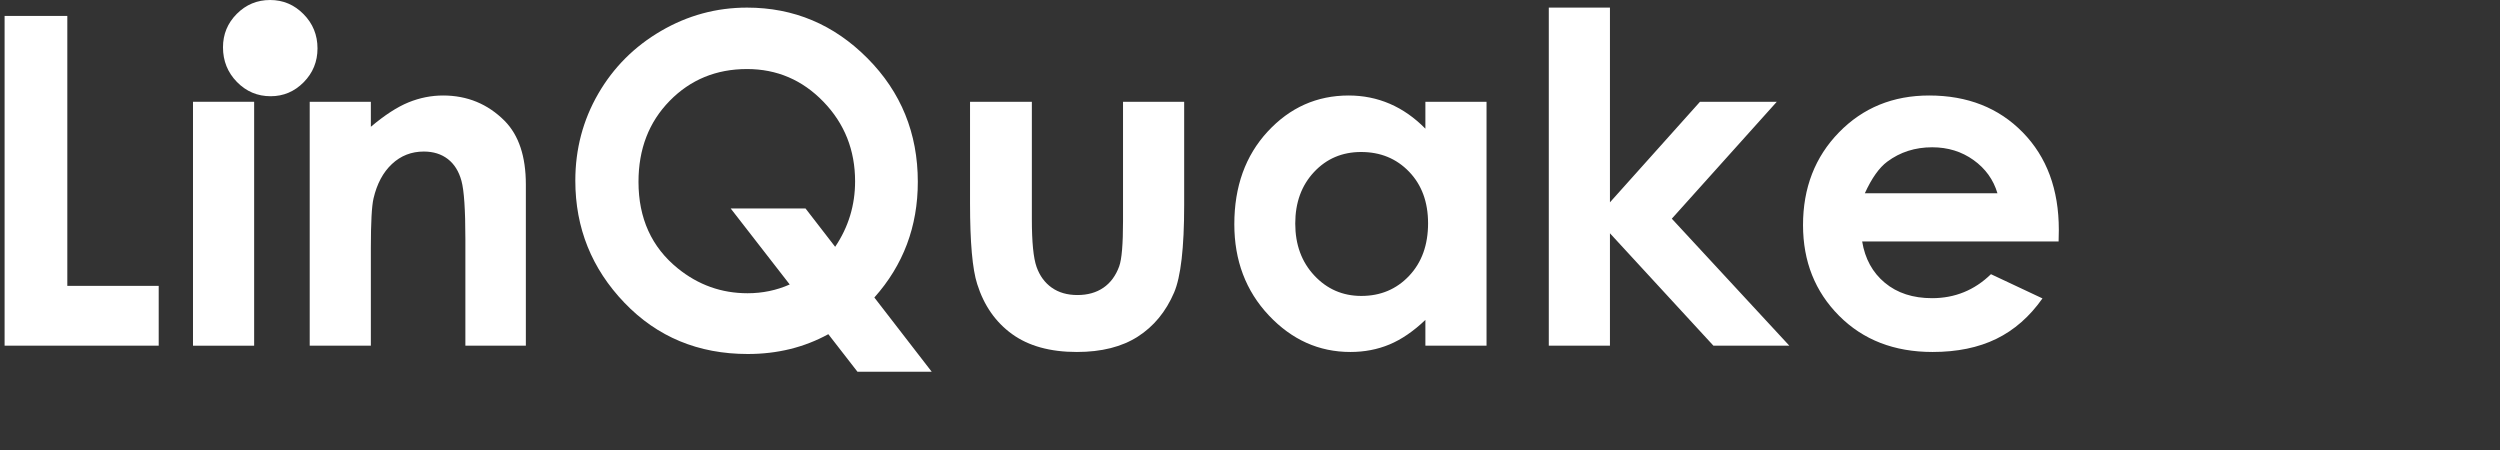
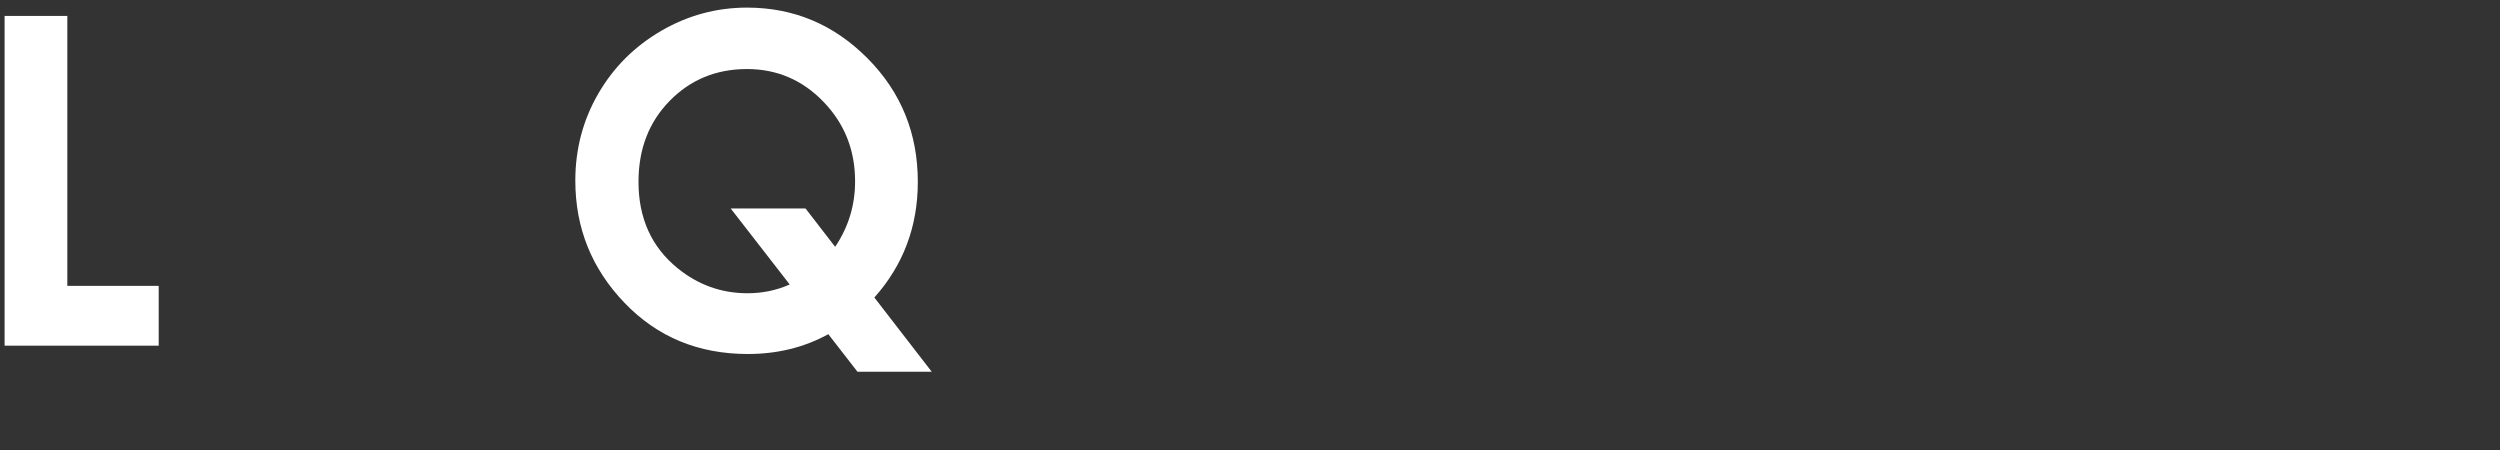
<svg xmlns="http://www.w3.org/2000/svg" width="272" height="49" viewBox="0 0 272 49" fill="none">
  <rect x="0" y="0" width="272" height="49" fill="#333333" stroke="none" />
  <g clip-path="url(#clip0_1554_2977)">
-     <path d="M29.388 0C30.802 0 32.015 0.513 33.026 1.538C34.038 2.563 34.544 3.806 34.544 5.265C34.544 6.704 34.043 7.932 33.041 8.948C32.039 9.963 30.841 10.47 29.447 10.47C28.013 10.47 26.789 9.953 25.778 8.918C24.766 7.883 24.261 6.625 24.261 5.146C24.261 3.727 24.761 2.514 25.763 1.508C26.765 0.503 27.973 0 29.388 0Z" fill="white" />
    <path d="M0.5 1.731H7.324V31.1H17.267V37.612H0.5V1.731Z" fill="white" />
-     <path d="M27.651 11.073H20.998V37.612H27.651V11.073Z" fill="white" />
-     <path d="M33.696 11.073H40.349V13.793C41.858 12.52 43.224 11.635 44.449 11.136C45.674 10.639 46.927 10.39 48.209 10.39C50.837 10.39 53.068 11.309 54.901 13.146C56.443 14.707 57.213 17.016 57.213 20.074V37.612H50.633V25.99C50.633 22.823 50.491 20.72 50.208 19.68C49.924 18.641 49.429 17.849 48.724 17.304C48.019 16.76 47.148 16.488 46.111 16.488C44.766 16.488 43.611 16.939 42.647 17.841C41.682 18.742 41.014 19.989 40.641 21.581C40.446 22.41 40.349 24.204 40.349 26.965V37.612H33.696V11.073Z" fill="white" />
    <path d="M95.129 32.369C98.281 28.84 99.858 24.644 99.858 19.782C99.858 14.497 98.033 10.017 94.383 6.342C90.733 2.666 86.364 0.828 81.276 0.828C77.943 0.828 74.825 1.674 71.923 3.365C69.021 5.056 66.741 7.338 65.083 10.208C63.424 13.078 62.595 16.228 62.595 19.659C62.595 24.798 64.377 29.226 67.939 32.941C71.502 36.657 75.975 38.515 81.36 38.515C84.581 38.515 87.501 37.796 90.121 36.359L93.29 40.442H101.369L95.129 32.369ZM90.865 26.853L87.643 22.684H79.501L85.921 30.951C84.489 31.587 82.959 31.905 81.332 31.905C78.5 31.905 75.969 31.002 73.74 29.197C70.891 26.888 69.468 23.75 69.468 19.781C69.468 16.22 70.598 13.284 72.859 10.975C75.119 8.666 77.925 7.512 81.276 7.512C84.528 7.512 87.301 8.699 89.594 11.073C91.887 13.447 93.034 16.334 93.034 19.731C93.034 22.333 92.311 24.707 90.865 26.853Z" fill="white" />
-     <path d="M105.54 11.073H112.266V23.854C112.266 26.343 112.436 28.071 112.778 29.039C113.12 30.006 113.67 30.758 114.428 31.295C115.185 31.831 116.117 32.1 117.225 32.1C118.332 32.1 119.273 31.835 120.046 31.307C120.821 30.778 121.394 30.002 121.769 28.977C122.046 28.213 122.185 26.579 122.185 24.074V11.073H128.838V22.318C128.838 26.953 128.472 30.124 127.741 31.831C126.848 33.913 125.531 35.511 123.793 36.624C122.055 37.738 119.845 38.295 117.164 38.295C114.256 38.295 111.904 37.644 110.109 36.344C108.314 35.043 107.051 33.23 106.319 30.904C105.799 29.295 105.54 26.368 105.54 22.122V11.073Z" fill="white" />
-     <path d="M155.082 11.073H161.735V37.612H155.082V34.807C153.783 36.043 152.481 36.933 151.175 37.478C149.868 38.022 148.452 38.295 146.927 38.295C143.503 38.295 140.541 36.966 138.042 34.307C135.543 31.648 134.294 28.343 134.294 24.391C134.294 20.293 135.503 16.935 137.92 14.317C140.339 11.699 143.276 10.39 146.733 10.39C148.322 10.39 149.815 10.691 151.211 11.292C152.607 11.894 153.897 12.797 155.082 14V11.073ZM148.088 16.537C146.031 16.537 144.323 17.265 142.963 18.721C141.603 20.176 140.923 22.042 140.923 24.318C140.923 26.611 141.614 28.498 142.999 29.978C144.383 31.457 146.088 32.197 148.112 32.197C150.201 32.197 151.933 31.47 153.31 30.014C154.686 28.559 155.374 26.652 155.374 24.293C155.374 21.985 154.686 20.114 153.31 18.683C151.933 17.252 150.192 16.537 148.088 16.537ZM168.509 0.828H175.162V22.014L184.959 11.073H193.315L181.893 23.793L194.681 37.612H186.422L175.162 25.381V37.612H168.509V0.828ZM223.976 26.27H202.603C202.911 28.156 203.736 29.657 205.076 30.77C206.417 31.884 208.127 32.441 210.206 32.441C212.692 32.441 214.829 31.571 216.616 29.831L222.221 32.466C220.824 34.45 219.15 35.917 217.201 36.868C215.251 37.82 212.936 38.295 210.255 38.295C206.096 38.295 202.708 36.982 200.093 34.356C197.477 31.73 196.169 28.441 196.169 24.489C196.169 20.439 197.473 17.078 200.08 14.403C202.688 11.728 205.958 10.39 209.89 10.39C214.065 10.39 217.461 11.728 220.076 14.403C222.692 17.078 224 20.61 224 25.002L223.976 26.27ZM217.322 21.025C216.883 19.546 216.017 18.342 214.723 17.415C213.429 16.488 211.928 16.024 210.219 16.024C208.364 16.024 206.736 16.545 205.337 17.586C204.458 18.236 203.644 19.383 202.895 21.025H217.322Z" fill="white" />
  </g>
  <defs>
    <clipPath id="clip0_1554_2977">
      <rect width="271" height="49" fill="white" transform="translate(0.5)" />
    </clipPath>
  </defs>
</svg>